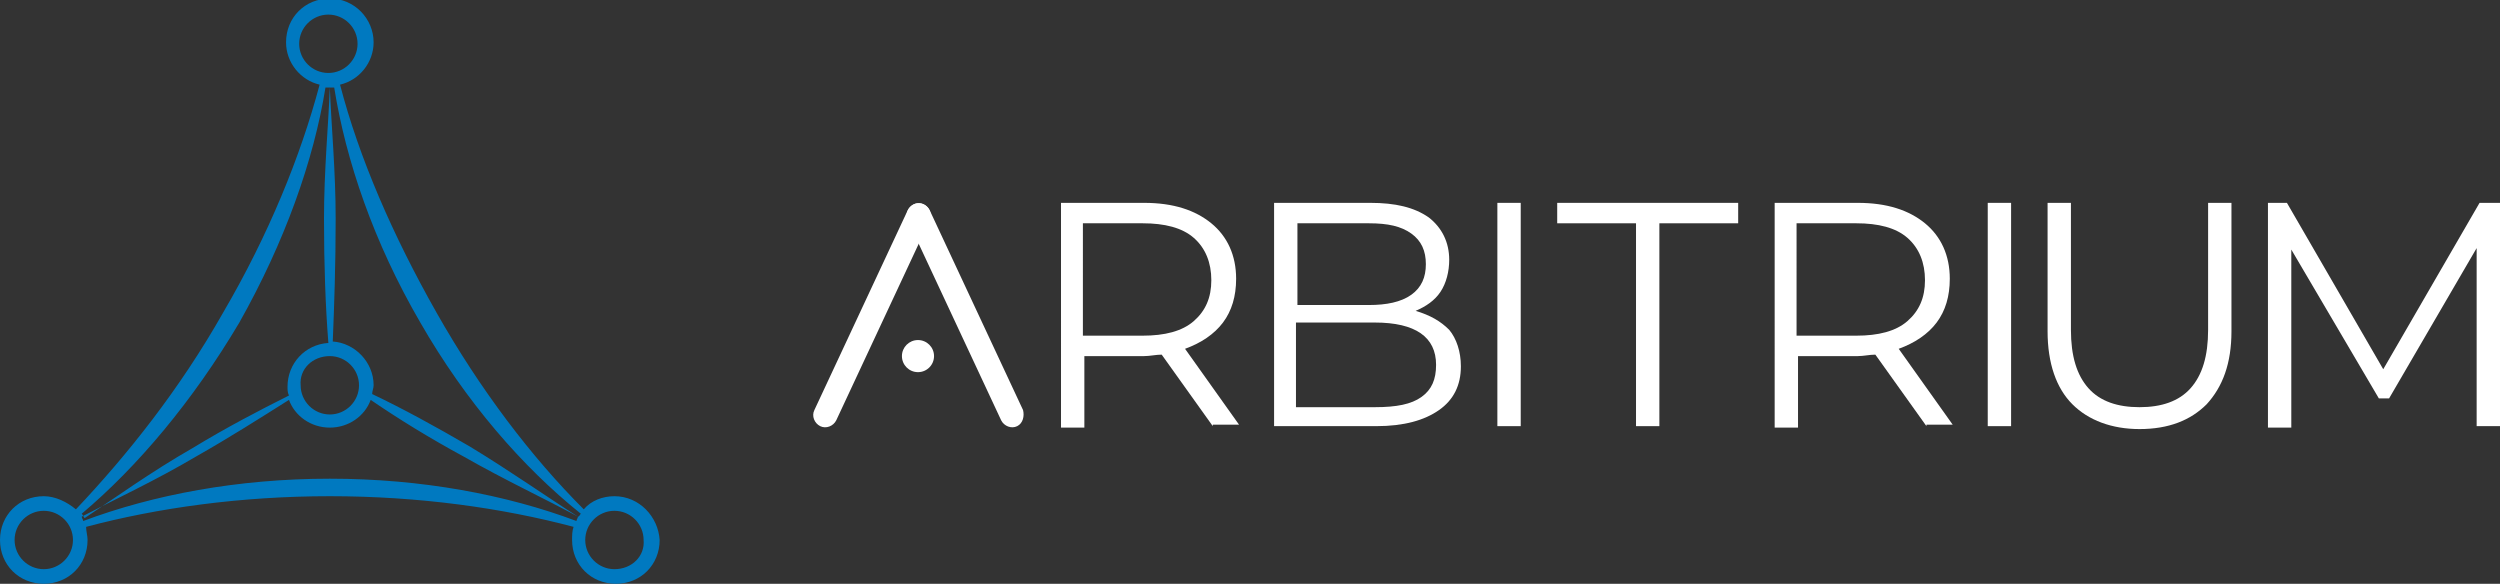
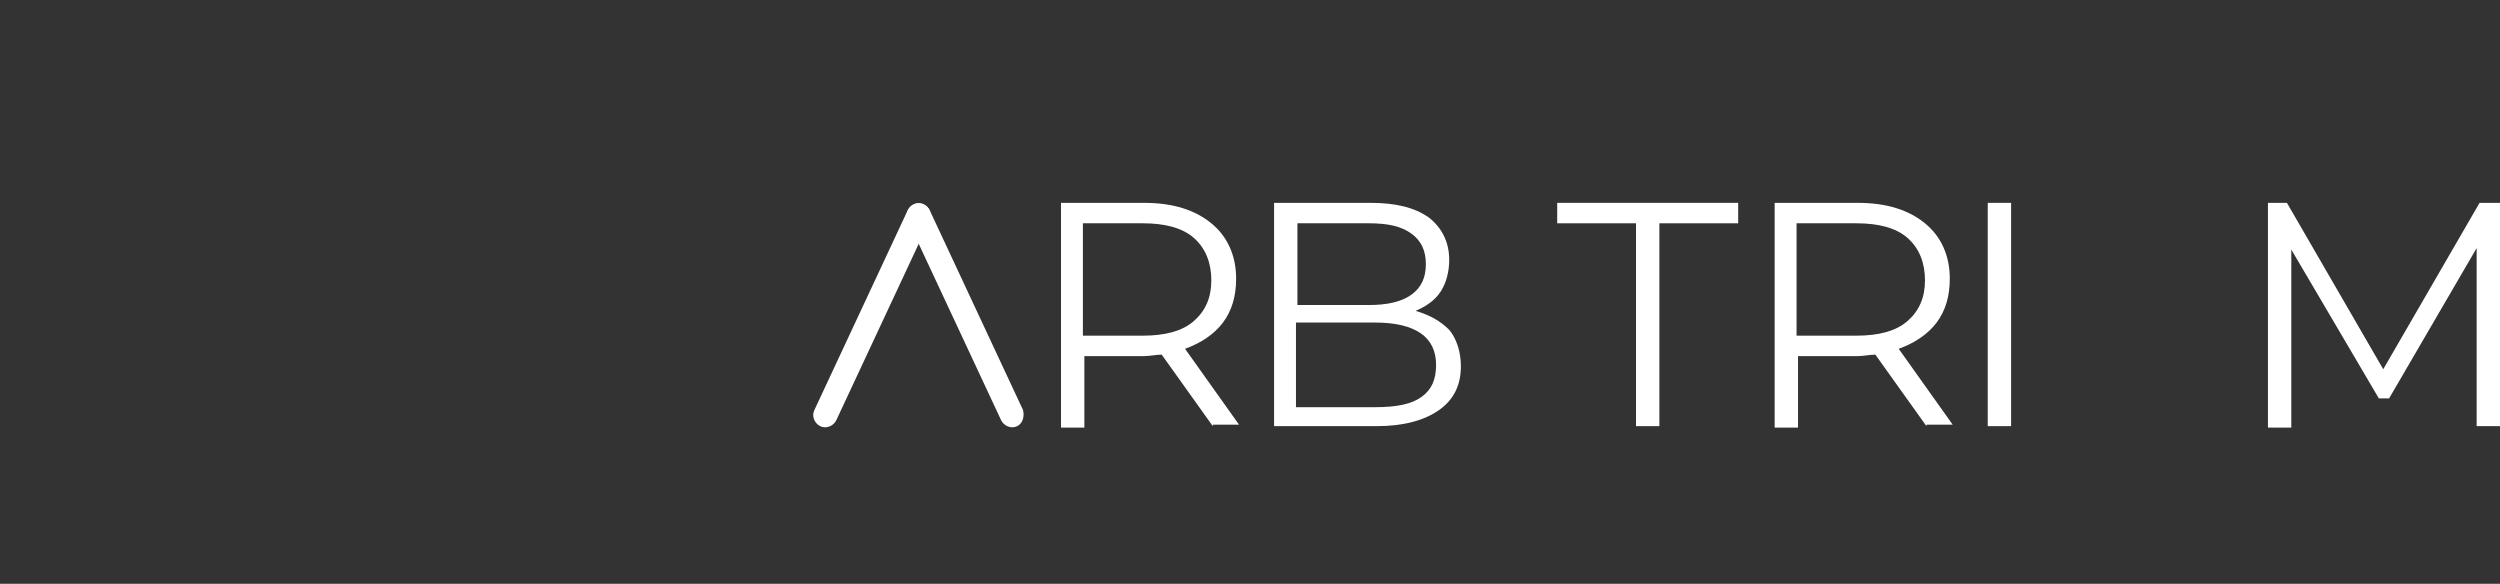
<svg xmlns="http://www.w3.org/2000/svg" version="1.1" id="Layer_1" x="0px" y="0px" viewBox="0 0 171.3 40" style="enable-background:new 0 0 171.3 40;" xml:space="preserve">
  <rect x="0" y="0" width="171.3" height="40" fill="#333333" stroke="none" />
  <style type="text/css">
	.st0{fill:#0079C0;}
	.st1{fill:#FFFFFF;}
</style>
-   <path class="st0" d="M42.1,34c-0.8,0-1.6,0.3-2.1,0.9c-3.6-3.6-7.1-8.2-10.1-13.5c-3-5.3-5.3-10.6-6.6-15.6c1.3-0.3,2.3-1.5,2.3-2.9  c0-1.6-1.3-3-3-3s-3,1.3-3,3c0,1.4,1,2.6,2.3,2.9c-1.3,4.9-3.5,10.3-6.6,15.6c-3,5.3-6.6,9.8-10.1,13.5C4.6,34.4,3.8,34,3,34  c-1.7,0-3,1.3-3,3c0,1.7,1.3,3,3,3s3-1.3,3-3c0-0.3-0.1-0.6-0.1-0.9c4.9-1.3,10.6-2.1,16.7-2.1s11.8,0.8,16.7,2.1  c-0.1,0.3-0.1,0.6-0.1,0.9c0,1.7,1.3,3,3,3s3-1.3,3-3C45.1,35.4,43.8,34,42.1,34z M28.8,22.1c3.1,5.4,7,9.9,11,13.1  c-0.1,0.1-0.1,0.2-0.2,0.2c-2.2-1.4-4.6-3.1-7.4-4.8c-2.4-1.4-4.6-2.6-6.7-3.6c0-0.2,0.1-0.4,0.1-0.6c0-1.6-1.3-2.9-2.8-3  C22.9,21,23,18.1,23,15c0-3.3-0.3-6.4-0.4-9c0.1,0,0.2,0,0.3,0C23.7,11,25.6,16.6,28.8,22.1z M22.6,24.4c1.1,0,2,0.9,2,2  c0,1.1-0.9,2-2,2c-1.1,0-2-0.9-2-2C20.5,25.3,21.4,24.4,22.6,24.4z M20.5,3c0-1.1,0.9-2,2-2c1.1,0,2,0.9,2,2s-0.9,2-2,2  C21.4,5,20.5,4.1,20.5,3z M16.4,22.1C19.5,16.6,21.5,11,22.3,6c0.1,0,0.2,0,0.3,0c-0.1,2.6-0.4,5.7-0.4,9c0,3.1,0.1,6,0.3,8.5  c-1.6,0.1-2.8,1.4-2.8,3c0,0.2,0,0.4,0.1,0.6c-2,1-4.3,2.2-6.6,3.6c-2.8,1.6-5.3,3.4-7.4,4.8c-0.1-0.1-0.1-0.2-0.2-0.3  C9.4,32,13.2,27.5,16.4,22.1z M3,39c-1.1,0-2-0.9-2-2c0-1.1,0.9-2,2-2s2,0.9,2,2C5,38.1,4.1,39,3,39z M22.6,32.8  c-6.3,0-12.1,1.1-16.9,2.9c0-0.1-0.1-0.2-0.1-0.3c2.3-1.2,5.1-2.5,7.8-4.1c2.3-1.3,4.5-2.7,6.4-3.9c0.4,1.1,1.5,1.9,2.8,1.9  c1.3,0,2.4-0.8,2.8-1.9c1.9,1.3,4,2.6,6.4,3.9c2.8,1.6,5.6,2.9,7.8,4.1c0,0.1-0.1,0.2-0.1,0.3C34.7,33.9,28.9,32.8,22.6,32.8z   M42.1,39c-1.1,0-2-0.9-2-2c0-1.1,0.9-2,2-2c1.1,0,2,0.9,2,2C44.2,38.1,43.3,39,42.1,39z" />
  <g>
    <path class="st1" d="M83.1,29.2l-3.5-4.9c-0.4,0-0.8,0.1-1.2,0.1h-4.1v4.9h-1.6V13.9h5.7c2,0,3.5,0.5,4.6,1.4   c1.1,0.9,1.7,2.2,1.7,3.8c0,1.2-0.3,2.2-0.9,3c-0.6,0.8-1.5,1.4-2.6,1.8l3.7,5.2H83.1z M81.8,22c0.8-0.7,1.2-1.6,1.2-2.8   c0-1.2-0.4-2.2-1.2-2.9c-0.8-0.7-2-1-3.5-1h-4.1V23h4.1C79.8,23,81,22.7,81.8,22z" />
    <path class="st1" d="M99.3,22.6c0.5,0.6,0.8,1.5,0.8,2.5c0,1.3-0.5,2.3-1.5,3c-1,0.7-2.4,1.1-4.3,1.1h-7V13.9h6.6c1.7,0,3,0.3,4,1   c0.9,0.7,1.4,1.7,1.4,2.9c0,0.8-0.2,1.6-0.6,2.2c-0.4,0.6-1,1-1.7,1.3C98,21.6,98.7,22,99.3,22.6z M88.9,15.3v5.6h4.9   c1.2,0,2.2-0.2,2.9-0.7c0.7-0.5,1-1.2,1-2.1s-0.3-1.6-1-2.1c-0.7-0.5-1.6-0.7-2.9-0.7H88.9z M97.4,27.2c0.7-0.5,1-1.2,1-2.2   c0-1.9-1.4-2.9-4.2-2.9h-5.4v5.8h5.4C95.7,27.9,96.7,27.7,97.4,27.2z" />
-     <path class="st1" d="M102.6,13.9h1.6v15.3h-1.6V13.9z" />
    <path class="st1" d="M112.1,15.3h-5.4v-1.4h12.4v1.4h-5.4v13.9h-1.6V15.3z" />
    <path class="st1" d="M132,29.2l-3.5-4.9c-0.4,0-0.8,0.1-1.2,0.1h-4.1v4.9h-1.6V13.9h5.7c2,0,3.5,0.5,4.6,1.4   c1.1,0.9,1.7,2.2,1.7,3.8c0,1.2-0.3,2.2-0.9,3c-0.6,0.8-1.5,1.4-2.6,1.8l3.7,5.2H132z M130.7,22c0.8-0.7,1.2-1.6,1.2-2.8   c0-1.2-0.4-2.2-1.2-2.9c-0.8-0.7-2-1-3.5-1h-4.1V23h4.1C128.7,23,129.9,22.7,130.7,22z" />
    <path class="st1" d="M136.2,13.9h1.6v15.3h-1.6V13.9z" />
-     <path class="st1" d="M142,27.7c-1.1-1.1-1.7-2.8-1.7-5v-8.8h1.6v8.7c0,1.8,0.4,3.1,1.2,4s2,1.3,3.5,1.3c1.5,0,2.7-0.4,3.5-1.3   s1.2-2.2,1.2-4v-8.7h1.6v8.8c0,2.2-0.6,3.8-1.7,5c-1.1,1.1-2.6,1.7-4.6,1.7C144.7,29.4,143.1,28.8,142,27.7z" />
    <path class="st1" d="M171.3,13.9v15.3h-1.6V17l-6,10.3H163l-6-10.2v12.2h-1.6V13.9h1.3l6.6,11.4l6.6-11.4H171.3z" />
    <g>
-       <circle class="st1" cx="62.9" cy="24.4" r="1.1" />
      <g>
        <path class="st1" d="M69.7,29.2L69.7,29.2c-0.4,0.2-0.9,0-1.1-0.4l-6.4-13.7c-0.2-0.4,0-0.9,0.4-1.1v0c0.4-0.2,0.9,0,1.1,0.4     l6.4,13.7C70.2,28.5,70.1,29,69.7,29.2z" />
        <path class="st1" d="M56.2,29.2L56.2,29.2c0.4,0.2,0.9,0,1.1-0.4l6.4-13.7c0.2-0.4,0-0.9-0.4-1.1v0c-0.4-0.2-0.9,0-1.1,0.4     l-6.4,13.7C55.6,28.5,55.8,29,56.2,29.2z" />
      </g>
    </g>
  </g>
</svg>